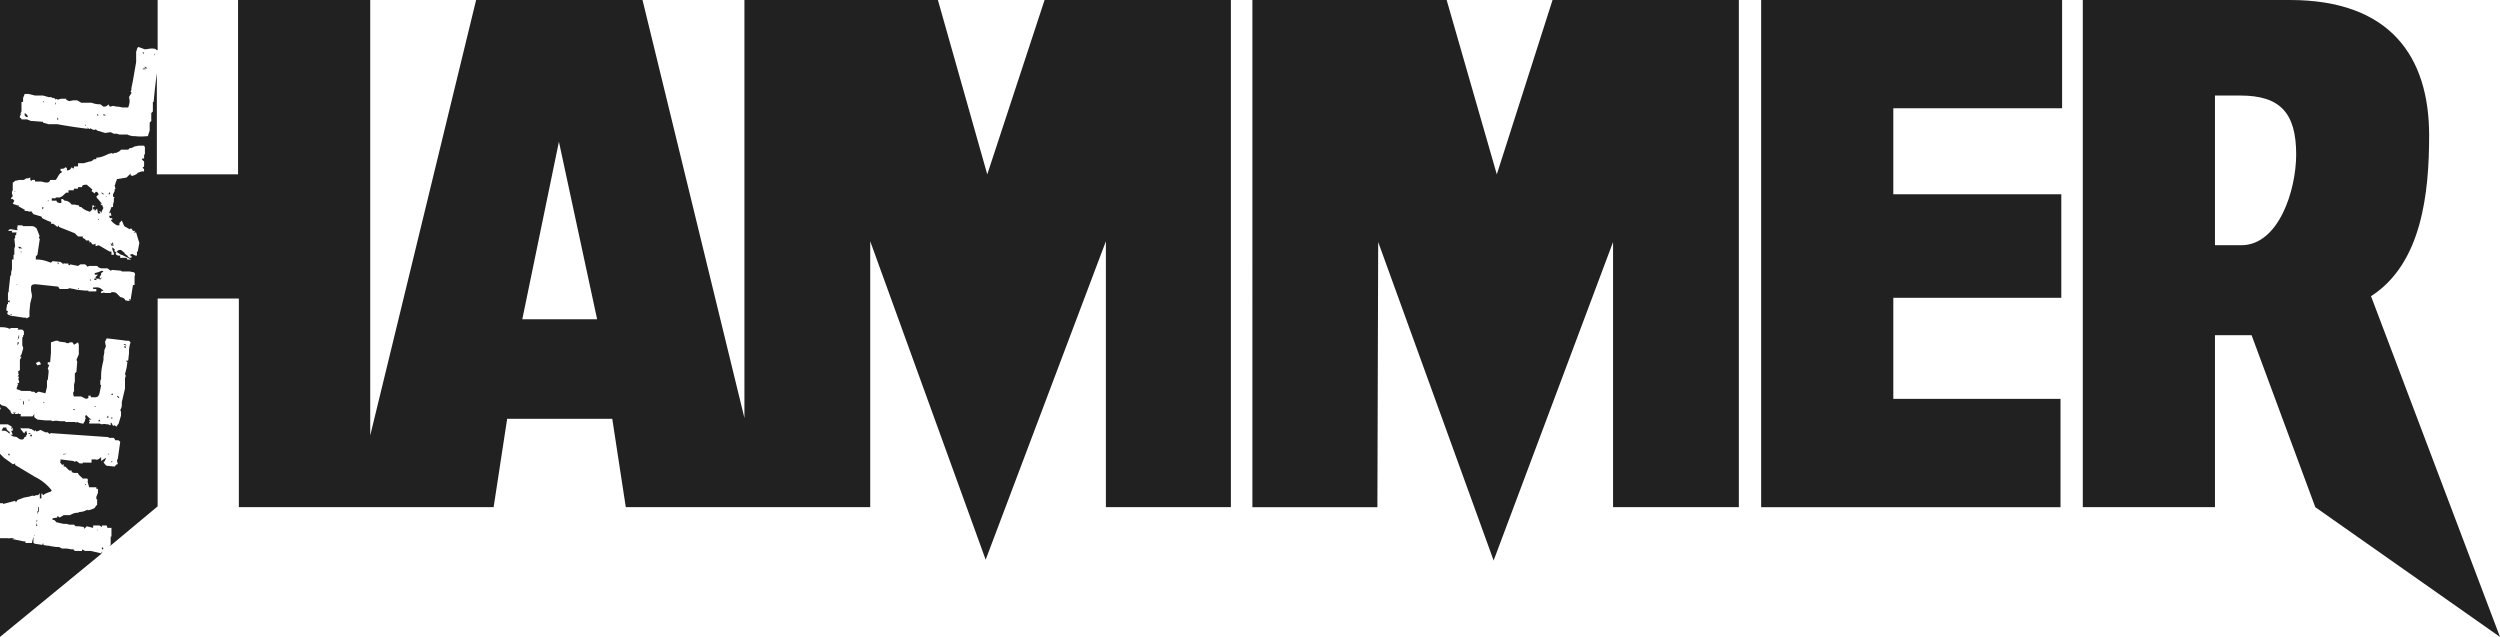
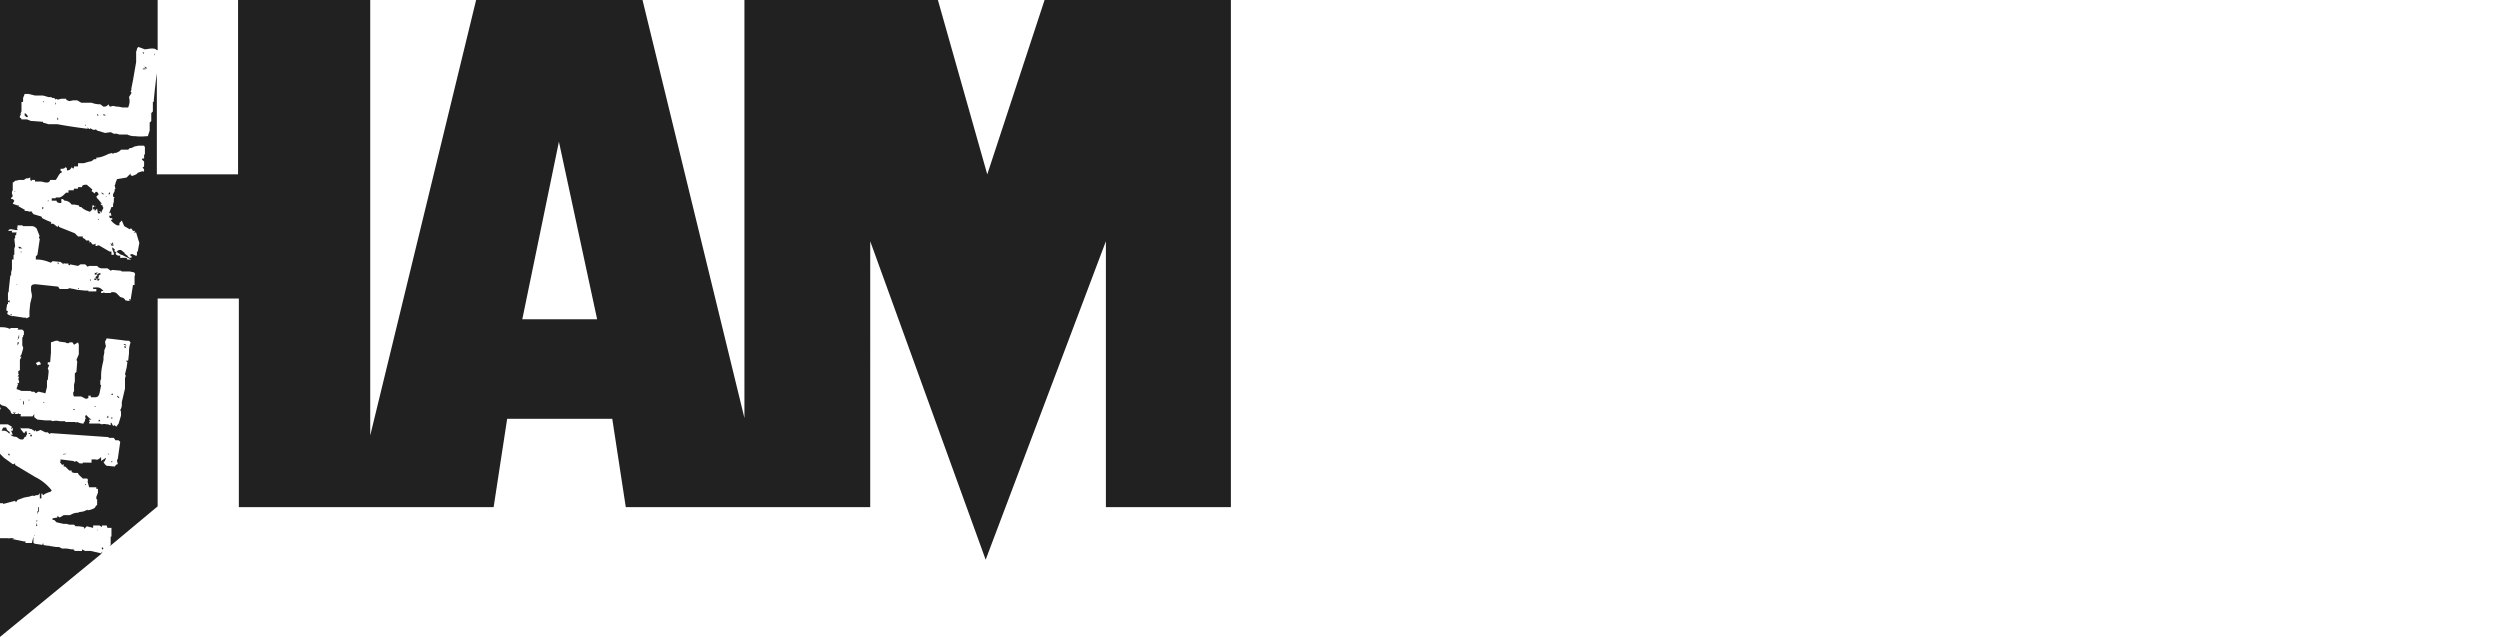
<svg xmlns="http://www.w3.org/2000/svg" viewBox="0 0 314 80" width="314" height="80">
-   <path fill="#212121" d="M157.3 0h24.4l6.3 21.9L195 0h23.4v63.7h-15.8V30.4l-15 40-14.5-40-.1 33.3h-15.7V0zm63.8 0H259v13.6h-21.2v10.8h21.1v13h-21.1v12.7h21v13.6h-37.6V0zM314 80l-16.2-42.8c6.4-4.1 7.3-13 7.3-20.2 0-9.9-4.9-17-17.5-17h-26v63.7h16.6V42.1h4.6l8 21.6L314 80zm-35.8-49.2V12h3.2c5 0 7 2.2 7 7.4 0 4.5-2.2 11.4-6.9 11.4h-3.3z" />
  <g fill="#212121">
    <path d="M131.2 0 124 21.9 117.8 0H93.5v52.5L80.7 0H59.8L46.5 54.7V0H29.9v21.9H19.7V9.2a69 69 0 0 0-.4 3.6h-.1V14l-.2.2v1l-.2.2v1l-.2.6v.1c-.3 0-.9.1-1.6 0a2 2 0 0 1-1-.2h-1l-.3-.1h-.4l-.4-.2-.7.1-1-.3-.2-.2v.1h-.3l-.4-.2v.1H11V16l.2.2a66.7 66.7 0 0 1-4-.6H6.1a22 22 0 0 0-.7-.2v-.1l-1.3-.1h-.2l-.5-.2h-.7s0-.2-.2-.2v-.3h.1v-.2h-.1l.2-.1-.1-.1.1-.1v-1.2H3h-.1v-.5l.2-.5h.5l.8.2h1l.7.2h.4v.1h.3l.2.2.1-.1.1.1h.1l.4-.1h.6c0 .2.2.2.4.3l.5-.1h.5l.5.3h1.3c.5.2.9.2 1.1.2l.4.3c.3 0 .5-.1.6-.3l.2.3.4-.1.5.1h.2l.5.1h.7l.1-.3a1.7 1.7 0 0 0 0-1l.3-.5v-.1l-.1-.1.1-.2v-.2l.2-1 .4-2.3V6.5l.1-.3s0-.2.2-.3l.8.3.7-.1h.3c.1 0 .3 0 .5.2h.1V0H0v41.1h.2c.2 0 .6 0 1 .2l.2-.1h.9l-.1.2h.6l.2.2v.5h-.1v.2l-.1.1v1l.1.2v.2l-.2.7-.2.3h.2l-.2.4v1.3l-.2.1v.4h.1l-.2.3h.2l-.1.3.1.3v.2h-.3l.2.1-.1.2v.1l-.1.2v.2h.1l.5.2h1.1l.2.1h.3l.2.2.3-.2h.1l.8.2.2-.8v-.8l.1-.1.1-.9v-.3l-.1-.2.2-.5H6v-.3h.3l.1-1.2V43l.6-.2h.3l.1.1.8.1H8h.2l.2.1h.3V43h.4l.2.3.5-.3.1.3v1.2l-.3.7.1.2-.1 1.3-.2.2v1l-.1.4v.9h-.1v.4l.1.2h.9l.6.3.3-.1v-.3h.3v.2h.5c.3 0 .5-.1.6-.5l.2-1-.1-.1v-.5l.1-.2v-.4c0-.8.2-1.5.3-2v-.4l.1-.5V44l.2-.5-.1-.5v-.1l.2-.4a91 91 0 0 1 2.5.3h.3l.2.2c-.2.6-.2 1-.2 1.4l-.1.9h-.3l.2.2-.1.7-.2.8.1.2-.1.3V48.8l-.4 1.7v.3c0 .1 0 .4-.2.7l.1.2v.5l-.3 1-.3.4-.2-.2-.2.1-.2-.4h-.1v.3h-.1l-.2-.1h-.2a1 1 0 0 0-.6 0l-.3-.1h-1.3V53h.1l-.1-.2v-.1h.3a2 2 0 0 1-.4-.3l-.3-.3-.1.2v.1l.1.2h-.2.1c0 .3-.1.4-.2.5v.1h-.1a2 2 0 0 1-.7-.2l-.2.1V53H8.2v-.1h-.7a1.9 1.9 0 0 0-.9 0l-.2-.1h-.7l-1-.1-.4-.3V52l-.2.3H2.6V52h-1l-.2-.1-.1-.3-.5-.5c-.4-.2-.6-.1-.8-.4v2.6h1l.5.3-.1.2v.1l.2-.2v.4h-.2l.2.5h-.3c.4.3.4.2.8.3.2.1.3.3.6.3h.1c.2 0 .2-.2.3-.3l.2-.1v-.2h.1v-.1l-.1-.4-.2.2v.1H3l-.4-.5v-.2l.1.1h.9l.3.1H4l.2.2V54l.2.2V54l.2.2.5-.2.6.3H6l.2.2.2-.1 7.2.5.1.1h.6l.2.3h.4l.2.2-.3 2.1-.1.2v.1l.1.4c-.2 0-.3.2-.4.3l-1-.1a1 1 0 0 1-.4-.5h.1l.2-.4v.1-.2l-.6.4v-.5c-.3.3-.5.4-.7.3h-.5v.4a2 2 0 0 1-.4 0h-.7v.1H10l-.4-.3-.2.1-.2-.1-1.6-.2v.3h-.1l.3.4.2-.1v.3h.2l.5.5H9v.2l.3.1h.5c0 .2.3.4.6.7h.5c.1 0 .2.2.1.4l.2.7h.9v.2h.2v.5l-.2.5v.3h.1v.7l-.2.2c0 .2-.4.4-1 .5V64c-.2.1-.5.3-1 .3l-.2.1c-.2 0-.5 0-1 .3H8l-.5.3-.3-.2v.2l-.6.1v.2h.2l.3.3.9.2h.4l.3.1H9h-.1.4l.2.2h.4l.7.1-.1.1.1.1.3-.3.8.2V66h.8l.3.2V66h.6l.1.3h.5v1.1h-.1v1.1h-.1v.1l6-5V37.5H30v26.2h32l1.7-11.1h13.2l1.7 11.1h30.7V30.3l14.5 40 15.1-40v33.4h15.7V0h-23.3zM0 51.3v-.2l.1.3H0zm7.2-29.7h.2-.3zM6 22l-.1.1.1-.1zm-1.4.5v.1-.1zM5 45.8l-.3.1-.2-.3.4-.2.2.2v.2zm11.7-10-.3 1.9-.3.1-.4-.1v-.1l-.2-.1h.2l-.6-.2-.5-.5a1 1 0 0 0-.6-.1l-.1.1h-.8v-.1H13v.1h-.3v-.2l.3-.1c-.3-.2-.4-.4-.8-.4H12a2 2 0 0 1-.3 0v.2h.4v.3h-1v-.1h-.4l-1-.1a10 10 0 0 0-1-.2l-.2.1h-1l-.2-.3-2.8-.3c-.4 0-.6.1-.6.4v.4l.1.5v.3l-.2.8-.1 1v.7l-.4.2v-.1H3l-1.3-.2h-.3l-.4-.2-.1-.1.1-.3-.2-.1v-.2l.1-.6H1v-.3l.2.1v-.3l-.2.1v-1l.1-.2v-.2l.2-1.8h.1v-.4l.1-.4v-1.2h.2V32h.1v-.8l.1-.3-.1-.9.1-.1v-.3l.2-.2H2l.1-.2h-.6V29H1l.2-.2h.4v.2l.1-.2.2.1h.3v-.1l-.1-.2h.1v-.3h.6l.1.1h1c.2 0 .4 0 .7.3l.4 1h-.1v.2l.1.1-.3 2-.2.2v.4h.2c.6 0 1.2.2 1.7.4l.2-.2 1 .1.4.3V33l.1.1h.5v.2h.2v-.1l1 .2.3-.2h.6l.3.3.2-.1h1l.2.2.3.1h.8l.4.3.2-.1 1.1.1.1.1h1l.5.1c.2.1.2.3.1.5v1.1zm1.4-16.4v.5h-.2l-.1.1.3.3v.3c0 .3 0 .4-.2.4l.2.3v.1l-.1.2-.1-.1-.6.2c-.1.2-.4.3-.7.4l-.2-.1v-.2l-.5.5-1.2.2-.2.5v.1l-.1.2.1.4-.1.1v.2l-.2.4v.3l.2.1-.1.1v.4l-.1.4v.3H14l-.3.8.2-.1.1.4h-.3l.1.3h.3v.2h-.2c.1.2.4.5.8.7h.3V28l.1-.1.2-.2.3.7.7.4.1-.1h.1l.2.3h.3l-.2.2h.3l.3 1 .1.3-.2 1.1h-.1v.5H17l-.4-.2-.3.1.3.3-.3.1-.3-.2h.1l-.5-.4h.1l-.5-.4H15s-.2 0-.3.2h-.1l.6.4h.2-.1l1.2.6H16l-.1-.2a4 4 0 0 0-.8 0v-.3h-.3l-.4-.2v.1h.2l-.1-.2h.3-.2v-.1l-.3-.2h.1v-.2L14 31l.1.1v.2l.2.5v.2H14v-.5.1h-.2l-.2-.1-1.2-.7-.3.1H12v-.3l-.2.1h-.2l-.2-.3h-.1v.2l-.1-.4h-.4a.6.6 0 0 0-.4-.3v-.2h-.6l-.2-.2-.2-.2-2-.8v-.2l-.2.2-.5-.4h-.3v-.2h.2c-.3 0-.7-.2-1.3-.5l-.1-.2-1-.3-.3-.4-.1.1-.4-.1H3l.2-.1-.9-.5.1-.1h-.2l-.6-.2.2-.4-.2-.2h-.2v-.2h.1l.1-.2-.1-.3v-.2l.1-.2v-1h.1l.2-.2H2l.4-.1H3l.3-.2h.2l.3-.1v.2c0 .1 0 .2.2.2v-.1h.4v.2h.8c.4.1 1 .3 1.1-.2H7c.2-.2.6-1.2.8-.8l-.1-.2h.1l-.2-.2v-.2c.3 0 .5 0 .6-.2l.2.1v.3c.2 0 .4 0 .6-.4l.2.2.1-.2v-.1h.5v-.4h.7l.7-.2c.3 0 .5-.2.6-.3h.3v-.2c.5 0 1-.2 1.6-.5h.2v-.1l.3.1.2-.1h.2l.4-.2.2-.2h.9l.2-.2h.2l.4-.2.5-.1h.7l.1.2v.9zM1.5 24.7h.1zm64.1 15.4 4.6-22.3L75 40.1h-9.3z" />
    <path d="m11.3 35.3.1-.1-.1-.2zm-.3.5zm.8-.8v.1l.3.1V35h-.3zm-.7 1.4V36v.4z" />
-     <path d="m12.3 34.2-.4.1v.2h.4l-.3.3v.2h.5v.1c.2 0 .2-.1.3-.3l-.2.2-.1-.2.2-.3v-.2l.3-.2-.2-.1-.5.2zm3.9 3.4h.2v.1h-.2zm-2-7.2-.1.1h.2-.1zm2 6.8zm-.8-5.1zm-12.8-.5h.1v.1h-.1zm-.3 5.2h.1zm.2-2.1zm4.8-1.5.1-.2h-.2zm2.5 3h.1v.1h-.1zm-.8 0h-.2zm-.7-.1h.1zm-6-5.1.1.2h.4l-.3-.2zm11.7-.4h-.1v-.1zm-5.4-9.1h-.2.2zm2.9 2zm.2.7V24zm-.1-.7h-.1.1zm-9.8.5.1.1V24zm.5 1.6zm-.3-.9v-.1.1zm7.4-3.4h-.2.2zm3.1 1v.1zm1.1 2.1h.2v-.3l-.2.3zm-.9 2.6zm1.4 3.7h.2l-.2-.2-.2.3.4.1-.2-.2zm-1.4-6.5.2.2h.2l-.3-.2zm-.2-2.3h-.1.2zm.8 2.7v.1h.2-.1zm-1.6-.9v-.1zM0 46zm4.7 20-.1-.2-.1.3zm.6 2.3h.2v.1h-.2zm-.8-2.6.1.1h.1zm1.6 2.8h.1v-.1zm-1.5-3.3V65zm0 .1v.3l.1-.2zm.4-1.6h-.2v.5h-.1v.7c0-.3 0-.5.2-.7v-.5zm-.1-.5v.4zm.1-.5v.3zM2.4 33.4h-.1zm.1 16.7v.1h.1zM2.2 52h.2l-.1-.1zm-.7-5.5v.3-.3zm-.2 7.8c-.4-.2-.5-.4-.5-.6H.4l-.2.4h.3c.3 0 .5.2.7.4v-.2zm3.1.5h-.2.3-.1zM1 57l.1.2h.1V57zm2.8-2.2H4v-.2l.2-.2-.2.2h-.2v.2zm-.2-.4h.2v.1h-.2zM.4 63.3l1.5-.4.1.2.2-.3.8-.3.5-.1h.1c.3-.1.5-.2.7-.1l.2-.1c.2 0 .4 0 .5-.3v.7h.2V62h.1l.1.2.3-.2.5-.2h.1l.2-.2a6 6 0 0 0-2.1-1.7l-2.5-1.5v-.2l-.2.1h-.1l-1.1-.8L0 57v6.2h.4zm8.3 1.1v.2-.1zm4.1 4.6h.1l.1-.1-.2-.2zm-10-40.6zm9.9 41h.2l-.2-.1zM2.1 35.5zm-.8 4h.2v.1h-.2zm11 27v.1h-.1zM1.8 35.7H2l.2.1-.1-.1zM2 51.8a1 1 0 0 1-.4 0l.2.2.2-.2zm2.4 14.7v.1zM0 63.3v.1zm1.2 4.4v-.1h.5v.1zm3.2-.4v-.1l-.1.1zm.9-41 .2-.2-.2-.1z" />
+     <path d="m12.3 34.2-.4.1v.2h.4l-.3.3v.2h.5v.1l-.2.2-.1-.2.2-.3v-.2l.3-.2-.2-.1-.5.2zm3.9 3.4h.2v.1h-.2zm-2-7.2-.1.1h.2-.1zm2 6.8zm-.8-5.1zm-12.8-.5h.1v.1h-.1zm-.3 5.2h.1zm.2-2.1zm4.8-1.5.1-.2h-.2zm2.5 3h.1v.1h-.1zm-.8 0h-.2zm-.7-.1h.1zm-6-5.1.1.2h.4l-.3-.2zm11.7-.4h-.1v-.1zm-5.4-9.1h-.2.2zm2.9 2zm.2.7V24zm-.1-.7h-.1.1zm-9.8.5.1.1V24zm.5 1.6zm-.3-.9v-.1.1zm7.4-3.4h-.2.2zm3.1 1v.1zm1.1 2.1h.2v-.3l-.2.3zm-.9 2.6zm1.4 3.7h.2l-.2-.2-.2.3.4.1-.2-.2zm-1.4-6.5.2.2h.2l-.3-.2zm-.2-2.3h-.1.2zm.8 2.7v.1h.2-.1zm-1.6-.9v-.1zM0 46zm4.7 20-.1-.2-.1.3zm.6 2.3h.2v.1h-.2zm-.8-2.6.1.1h.1zm1.6 2.8h.1v-.1zm-1.5-3.3V65zm0 .1v.3l.1-.2zm.4-1.6h-.2v.5h-.1v.7c0-.3 0-.5.2-.7v-.5zm-.1-.5v.4zm.1-.5v.3zM2.4 33.4h-.1zm.1 16.7v.1h.1zM2.2 52h.2l-.1-.1zm-.7-5.5v.3-.3zm-.2 7.8c-.4-.2-.5-.4-.5-.6H.4l-.2.4h.3c.3 0 .5.2.7.4v-.2zm3.1.5h-.2.3-.1zM1 57l.1.2h.1V57zm2.8-2.2H4v-.2l.2-.2-.2.2h-.2v.2zm-.2-.4h.2v.1h-.2zM.4 63.3l1.5-.4.1.2.2-.3.8-.3.5-.1h.1c.3-.1.5-.2.7-.1l.2-.1c.2 0 .4 0 .5-.3v.7h.2V62h.1l.1.2.3-.2.5-.2h.1l.2-.2a6 6 0 0 0-2.1-1.7l-2.5-1.5v-.2l-.2.1h-.1l-1.1-.8L0 57v6.2h.4zm8.3 1.1v.2-.1zm4.1 4.6h.1l.1-.1-.2-.2zm-10-40.6zm9.9 41h.2l-.2-.1zM2.1 35.5zm-.8 4h.2v.1h-.2zm11 27v.1h-.1zM1.8 35.7H2l.2.1-.1-.1zM2 51.8a1 1 0 0 1-.4 0l.2.2.2-.2zm2.4 14.7v.1zM0 63.3v.1zm1.2 4.4v-.1h.5v.1zm3.2-.4v-.1l-.1.1zm.9-41 .2-.2-.2-.1z" />
    <path d="M11.4 69.2h-.7l-.4-.2v.2a3 3 0 0 1-.4 0h-.5l-.2-.2H9l-.6-.1h-.6l-.2-.1-.2-.1H7l-2.6-.4-.2-.1v-.8l-.2.8h-.8V68H3l-2-.4H0V80l12.8-10.5h-.1l-1.3-.3z" />
    <path d="m9.3 69-.2-.1.3.1zM.1 43.7zm12.4-19.4h-.1zm2 28.1v-.2.2zm-.5.2h.1v-.2H14zm1-2.6-.2-.3-.1.1.2.2zm-.9-.6-.1.1v.1h.2zm.7-5.1v.2-.1zm-12.6-.9.2-.4h-.2zm.2-1.1V42l-.2.7.2-.3zm13.4 1.4v-.2h-.2c0 .1 0 .2.2.2zm-.1-.5-.2.1.4.1zM12 51h-.1v.1h.1zm-.3-.7.1.1zm-2.4-3.7h-.1zm2.3 6.2zm-2.4-1.3v-.1h.2v.1zm-6.8-3.6h-.1zm10.1 4.8-.2.2h.3zm1.1-.2v-.3l-.2.2zm-1.3-1.4zm6.2-42.5-.2-.2h-.2l.3.2zM9.6 16v-.1zm-2.4-1v-.2h.1v.3zm1.3-1.3v.1zm3.9.7h.2-.2zm-1.7 1.4h.1l-.1-.2v.1zm-5.3-2.9.1-.2h-.1zm-2.3 1.3v.3l.2.2h.2c0-.2-.2-.4-.4-.5zm2.9.3.1-.1zm1-1.7v.3h-.1zm12.3-3.6V9v.2zm-1.4-2.7.1.3.1-.2H18zm1.6.2-.1.1V7zm-7.3 7.8h.2l-.2-.2zm7.1-5.9v.1zm-1.3 0h.3v.1h-.4zm-4.7 5.9-.3-.2v.2h.3zm5-6.8v-.2zM9 47.5v-.1zm-3.5-21h.1zm1.9 36.6v.1zm-.2.9zm6.8-6.3v-.1zM8 57l-.1.1.5-.1H8zm5.6.6zm-2.9 3.3v-.1h.1v.1zm3-3.9h-.2l.2.1zm-.2-29.3v-.1.1zm-2.8 32.7v-.2zm-3-32zm1.6-2.1h-.1zm-3.3-1 .2-.1H6zm-.3 1V26v.2zm7.1-.3h.1v-.2h-.1l-.2-.2h.2l-.4-.5-.2-.2-.1-.2.3-.3h-.1.1l-.2-.3H12l-.1.2-.4-.3.1-.2-.7-.6c-.3 0-.6 0-.6.3h-.5v.2h-.5s-.1.1 0 .2h-.7v.3h-.3c-.3.3-.5.5-.8.6H7v.1h-.5v.3h.6c0 .2.2.3.5.3h.1V25h.2l.2.2c.4 0 .7.2.9.5h.4l.5.1.1.2h.2c.4.4.8.5 1.1.6l.3-.3v-.5h.4l-.1.2h-.2v.3h.2v.2l.3-.3.1.6h.3v-.1l-.2-.2.3.1v.2l.1-.3.2-.4-.2-.2zm-5.6-1h.2-.2zm4.7 1-.1-.1v-.1h.2v.1zM8.7 47.1V47zM13 30v-.1zm-3.5-3.5v-.1zm2.8 1.1h.1v-.1h-.1zm-.2 0h.2zM4.7 50.4h-.1zm-1.3.4h.2-.3.1zm2.1-.3-.1.1h.2zm1 2zm7.5 5.6.1-.1v-.1H14zM8.4 47.2zm-4.7 3.1H4h-.3zm10.2 8.1zM3.6 50.2h.1v.1h-.1zm-.7.2v.4H3v-.4z" />
  </g>
</svg>